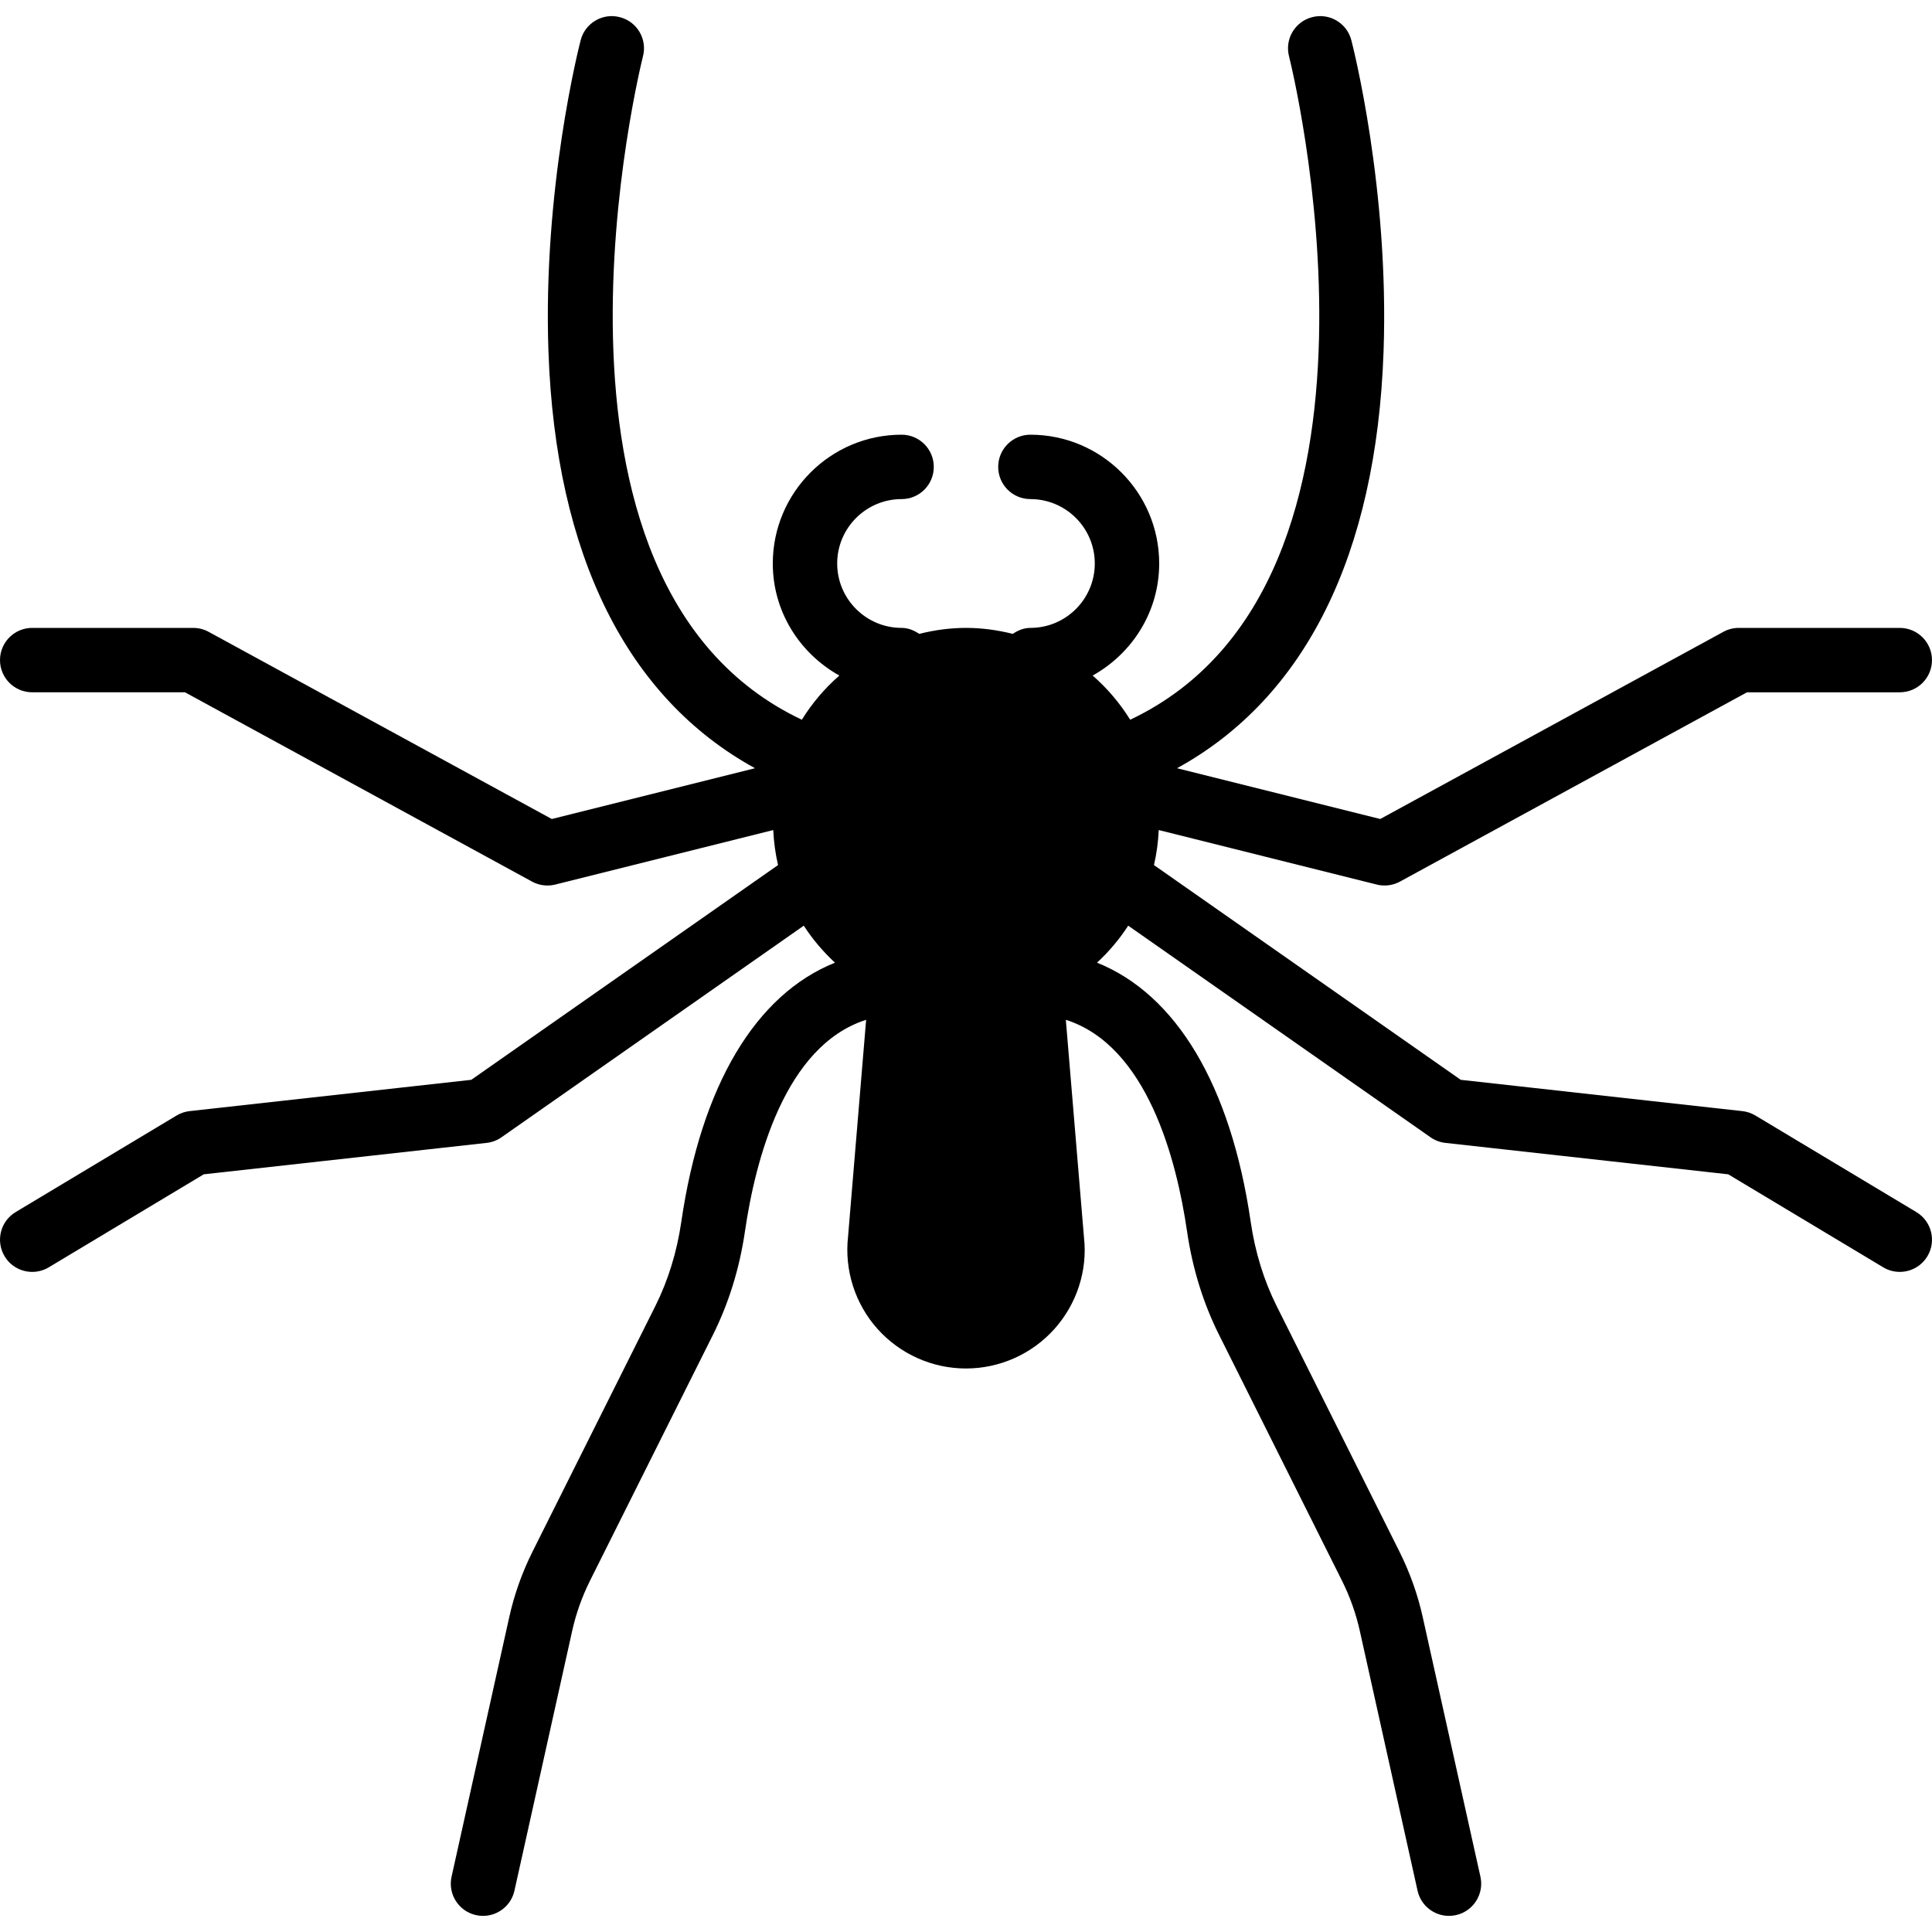
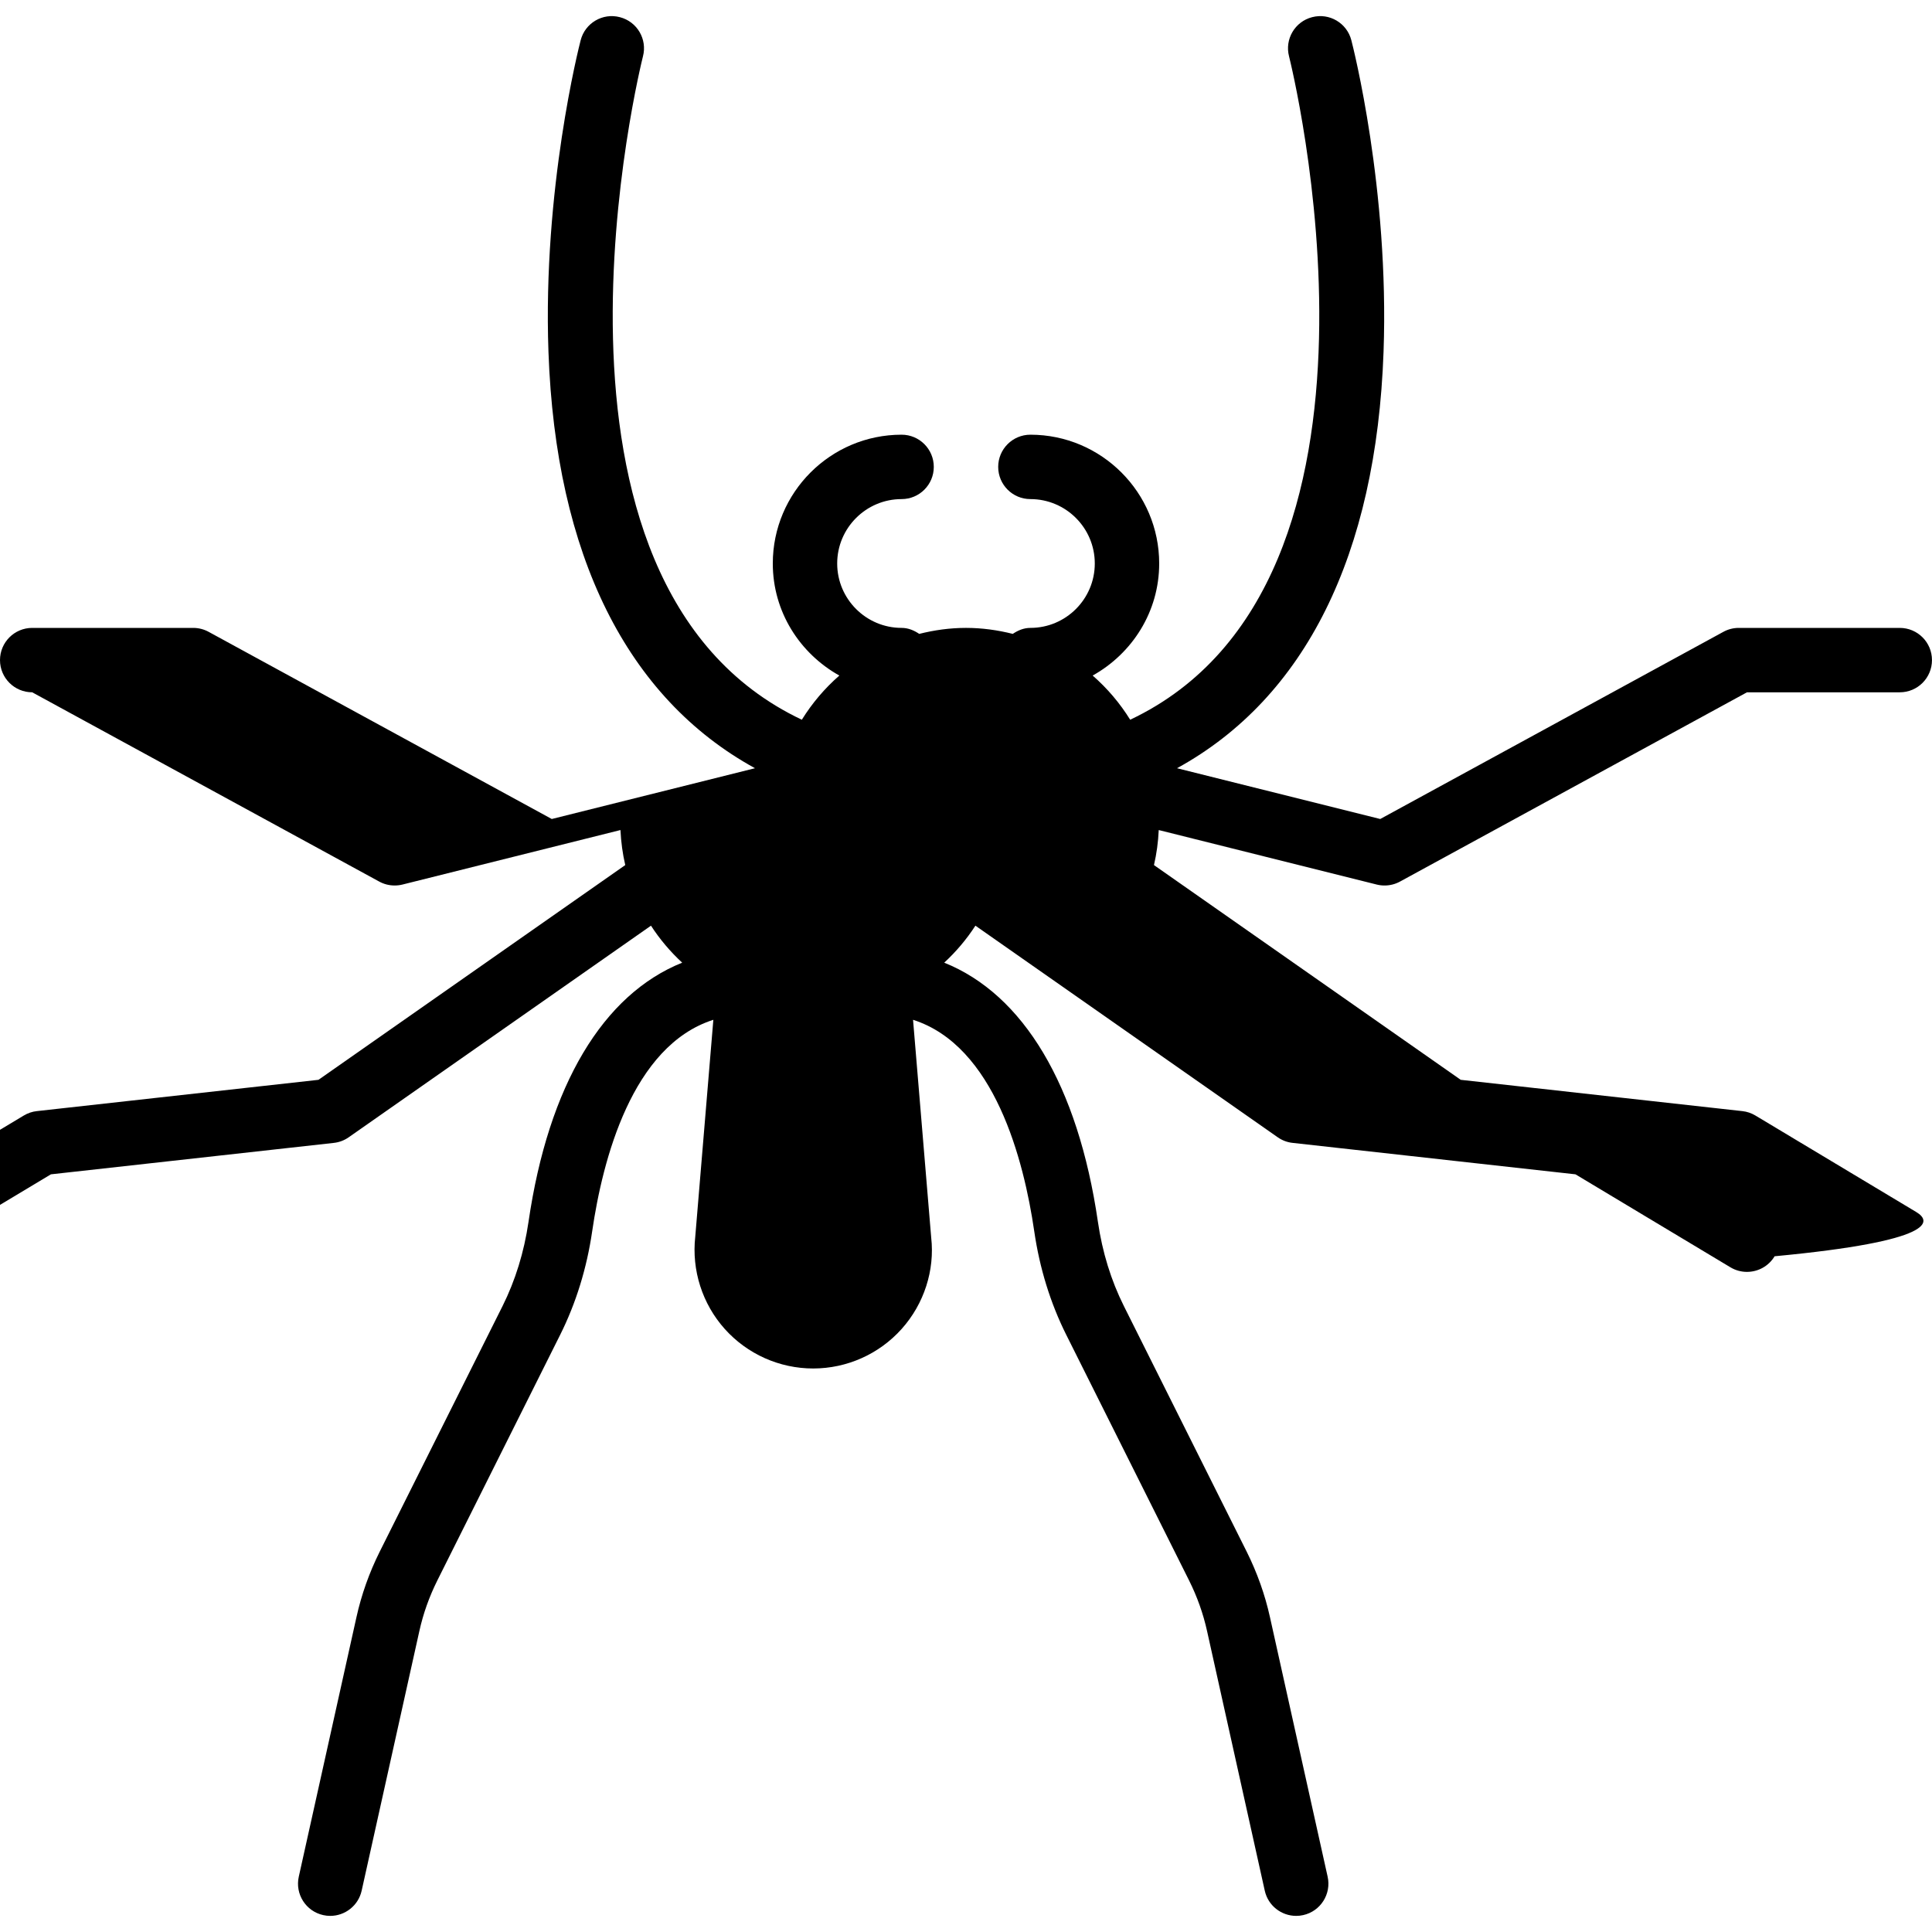
<svg xmlns="http://www.w3.org/2000/svg" fill="#000000" height="800px" width="800px" version="1.1" id="Layer_1" viewBox="0 0 512.006 512.006" xml:space="preserve">
  <g>
    <g>
-       <path d="M507.861,321.222l-42.667-25.6c-1.05-0.632-2.236-1.033-3.447-1.161l-74.633-8.294l-81.297-56.909    c0.7-3.004,1.118-6.11,1.263-9.284l57.788,14.447c0.683,0.171,1.374,0.247,2.065,0.247c1.417,0,2.825-0.35,4.087-1.041    l91.955-50.159h40.491c4.719,0,8.533-3.814,8.533-8.533c0-4.71-3.814-8.533-8.533-8.533H460.8c-1.425,0-2.833,0.358-4.079,1.041    l-90.94,49.604l-53.854-13.457c33.92-18.611,52.813-56.448,54.733-110.345c1.545-43.102-8.115-80.99-8.533-82.577    c-1.178-4.565-5.82-7.313-10.394-6.118c-4.557,1.169-7.305,5.828-6.118,10.385c0.358,1.417,34.85,139.383-42.103,175.804    c-2.722-4.386-6.067-8.329-9.941-11.708c10.462-5.837,17.63-16.888,17.63-29.696c0-18.816-15.309-34.133-34.133-34.133    c-4.71,0-8.533,3.823-8.533,8.533c0,4.719,3.823,8.533,8.533,8.533c9.412,0,17.067,7.654,17.067,17.067    c0,9.412-7.654,17.067-17.067,17.067c-1.766,0-3.311,0.666-4.668,1.587c-3.977-0.998-8.115-1.587-12.399-1.587    c-4.275,0-8.414,0.589-12.39,1.587c-1.365-0.922-2.91-1.587-4.676-1.587c-9.404,0-17.067-7.654-17.067-17.067    c0-9.412,7.663-17.067,17.067-17.067c4.719,0,8.533-3.814,8.533-8.533c0-4.71-3.814-8.533-8.533-8.533    c-18.825,0-34.133,15.317-34.133,34.133c0,12.809,7.177,23.859,17.638,29.696c-3.874,3.379-7.219,7.322-9.941,11.708    c-76.962-36.42-42.462-174.387-42.103-175.804c1.186-4.557-1.562-9.216-6.127-10.385c-4.548-1.195-9.216,1.553-10.385,6.118    c-0.418,1.587-10.078,39.475-8.533,82.577c1.92,53.897,20.813,91.733,54.733,110.345l-53.854,13.457l-90.94-49.604    c-1.254-0.683-2.662-1.041-4.087-1.041H8.533c-4.71,0-8.533,3.823-8.533,8.533c0,4.719,3.823,8.533,8.533,8.533h40.491    l91.964,50.159c1.254,0.691,2.662,1.041,4.079,1.041c0.691,0,1.391-0.077,2.074-0.247l57.779-14.447    c0.154,3.174,0.572,6.281,1.271,9.284l-81.297,56.909l-74.633,8.294c-1.22,0.128-2.398,0.529-3.447,1.161l-42.667,25.6    c-4.045,2.423-5.35,7.663-2.927,11.708c1.596,2.671,4.42,4.139,7.322,4.139c1.493,0,3.012-0.384,4.386-1.212l41.062-24.644    l74.957-8.329c1.425-0.154,2.782-0.666,3.951-1.485l80.111-56.081c2.338,3.61,5.129,6.895,8.269,9.805    c-20.932,8.405-35.43,32.384-40.73,68.719c-1.169,7.987-3.482,15.479-6.869,22.272l-32.589,65.161    c-2.748,5.521-4.813,11.332-6.127,17.271l-15.292,68.813c-1.015,4.599,1.877,9.156,6.485,10.172    c0.623,0.145,1.237,0.205,1.852,0.205c3.908,0,7.441-2.697,8.329-6.682l15.292-68.813c1.015-4.591,2.611-9.079,4.736-13.346    l32.58-65.152c4.207-8.422,7.057-17.656,8.482-27.435c2.765-18.944,10.547-49.169,32.111-56.047l-4.796,57.498    c-0.981,8.875,1.869,17.784,7.825,24.439c5.965,6.656,14.498,10.47,23.432,10.47c8.934,0,17.476-3.814,23.433-10.47    c5.965-6.656,8.815-15.565,7.842-24.209l-4.813-57.728c21.572,6.878,29.355,37.103,32.119,56.038    c1.425,9.788,4.275,19.021,8.482,27.443l32.572,65.143c2.133,4.275,3.729,8.764,4.745,13.363l15.292,68.804    c0.879,3.985,4.412,6.682,8.32,6.682c0.623,0,1.237-0.06,1.86-0.205c4.599-1.015,7.501-5.572,6.485-10.172l-15.292-68.804    c-1.314-5.948-3.388-11.759-6.135-17.289l-32.58-65.152c-3.396-6.793-5.7-14.285-6.869-22.272    c-5.299-36.335-19.797-60.314-40.738-68.719c3.149-2.91,5.931-6.195,8.269-9.805l80.119,56.081    c1.169,0.819,2.526,1.331,3.951,1.485l74.948,8.329l41.071,24.644c1.374,0.828,2.893,1.212,4.378,1.212    c2.901,0,5.726-1.468,7.33-4.139C513.212,328.885,511.906,323.646,507.861,321.222z" />
+       <path d="M507.861,321.222l-42.667-25.6c-1.05-0.632-2.236-1.033-3.447-1.161l-74.633-8.294l-81.297-56.909    c0.7-3.004,1.118-6.11,1.263-9.284l57.788,14.447c0.683,0.171,1.374,0.247,2.065,0.247c1.417,0,2.825-0.35,4.087-1.041    l91.955-50.159h40.491c4.719,0,8.533-3.814,8.533-8.533c0-4.71-3.814-8.533-8.533-8.533H460.8c-1.425,0-2.833,0.358-4.079,1.041    l-90.94,49.604l-53.854-13.457c33.92-18.611,52.813-56.448,54.733-110.345c1.545-43.102-8.115-80.99-8.533-82.577    c-1.178-4.565-5.82-7.313-10.394-6.118c-4.557,1.169-7.305,5.828-6.118,10.385c0.358,1.417,34.85,139.383-42.103,175.804    c-2.722-4.386-6.067-8.329-9.941-11.708c10.462-5.837,17.63-16.888,17.63-29.696c0-18.816-15.309-34.133-34.133-34.133    c-4.71,0-8.533,3.823-8.533,8.533c0,4.719,3.823,8.533,8.533,8.533c9.412,0,17.067,7.654,17.067,17.067    c0,9.412-7.654,17.067-17.067,17.067c-1.766,0-3.311,0.666-4.668,1.587c-3.977-0.998-8.115-1.587-12.399-1.587    c-4.275,0-8.414,0.589-12.39,1.587c-1.365-0.922-2.91-1.587-4.676-1.587c-9.404,0-17.067-7.654-17.067-17.067    c0-9.412,7.663-17.067,17.067-17.067c4.719,0,8.533-3.814,8.533-8.533c0-4.71-3.814-8.533-8.533-8.533    c-18.825,0-34.133,15.317-34.133,34.133c0,12.809,7.177,23.859,17.638,29.696c-3.874,3.379-7.219,7.322-9.941,11.708    c-76.962-36.42-42.462-174.387-42.103-175.804c1.186-4.557-1.562-9.216-6.127-10.385c-4.548-1.195-9.216,1.553-10.385,6.118    c-0.418,1.587-10.078,39.475-8.533,82.577c1.92,53.897,20.813,91.733,54.733,110.345l-53.854,13.457l-90.94-49.604    c-1.254-0.683-2.662-1.041-4.087-1.041H8.533c-4.71,0-8.533,3.823-8.533,8.533c0,4.719,3.823,8.533,8.533,8.533l91.964,50.159c1.254,0.691,2.662,1.041,4.079,1.041c0.691,0,1.391-0.077,2.074-0.247l57.779-14.447    c0.154,3.174,0.572,6.281,1.271,9.284l-81.297,56.909l-74.633,8.294c-1.22,0.128-2.398,0.529-3.447,1.161l-42.667,25.6    c-4.045,2.423-5.35,7.663-2.927,11.708c1.596,2.671,4.42,4.139,7.322,4.139c1.493,0,3.012-0.384,4.386-1.212l41.062-24.644    l74.957-8.329c1.425-0.154,2.782-0.666,3.951-1.485l80.111-56.081c2.338,3.61,5.129,6.895,8.269,9.805    c-20.932,8.405-35.43,32.384-40.73,68.719c-1.169,7.987-3.482,15.479-6.869,22.272l-32.589,65.161    c-2.748,5.521-4.813,11.332-6.127,17.271l-15.292,68.813c-1.015,4.599,1.877,9.156,6.485,10.172    c0.623,0.145,1.237,0.205,1.852,0.205c3.908,0,7.441-2.697,8.329-6.682l15.292-68.813c1.015-4.591,2.611-9.079,4.736-13.346    l32.58-65.152c4.207-8.422,7.057-17.656,8.482-27.435c2.765-18.944,10.547-49.169,32.111-56.047l-4.796,57.498    c-0.981,8.875,1.869,17.784,7.825,24.439c5.965,6.656,14.498,10.47,23.432,10.47c8.934,0,17.476-3.814,23.433-10.47    c5.965-6.656,8.815-15.565,7.842-24.209l-4.813-57.728c21.572,6.878,29.355,37.103,32.119,56.038    c1.425,9.788,4.275,19.021,8.482,27.443l32.572,65.143c2.133,4.275,3.729,8.764,4.745,13.363l15.292,68.804    c0.879,3.985,4.412,6.682,8.32,6.682c0.623,0,1.237-0.06,1.86-0.205c4.599-1.015,7.501-5.572,6.485-10.172l-15.292-68.804    c-1.314-5.948-3.388-11.759-6.135-17.289l-32.58-65.152c-3.396-6.793-5.7-14.285-6.869-22.272    c-5.299-36.335-19.797-60.314-40.738-68.719c3.149-2.91,5.931-6.195,8.269-9.805l80.119,56.081    c1.169,0.819,2.526,1.331,3.951,1.485l74.948,8.329l41.071,24.644c1.374,0.828,2.893,1.212,4.378,1.212    c2.901,0,5.726-1.468,7.33-4.139C513.212,328.885,511.906,323.646,507.861,321.222z" />
    </g>
  </g>
</svg>